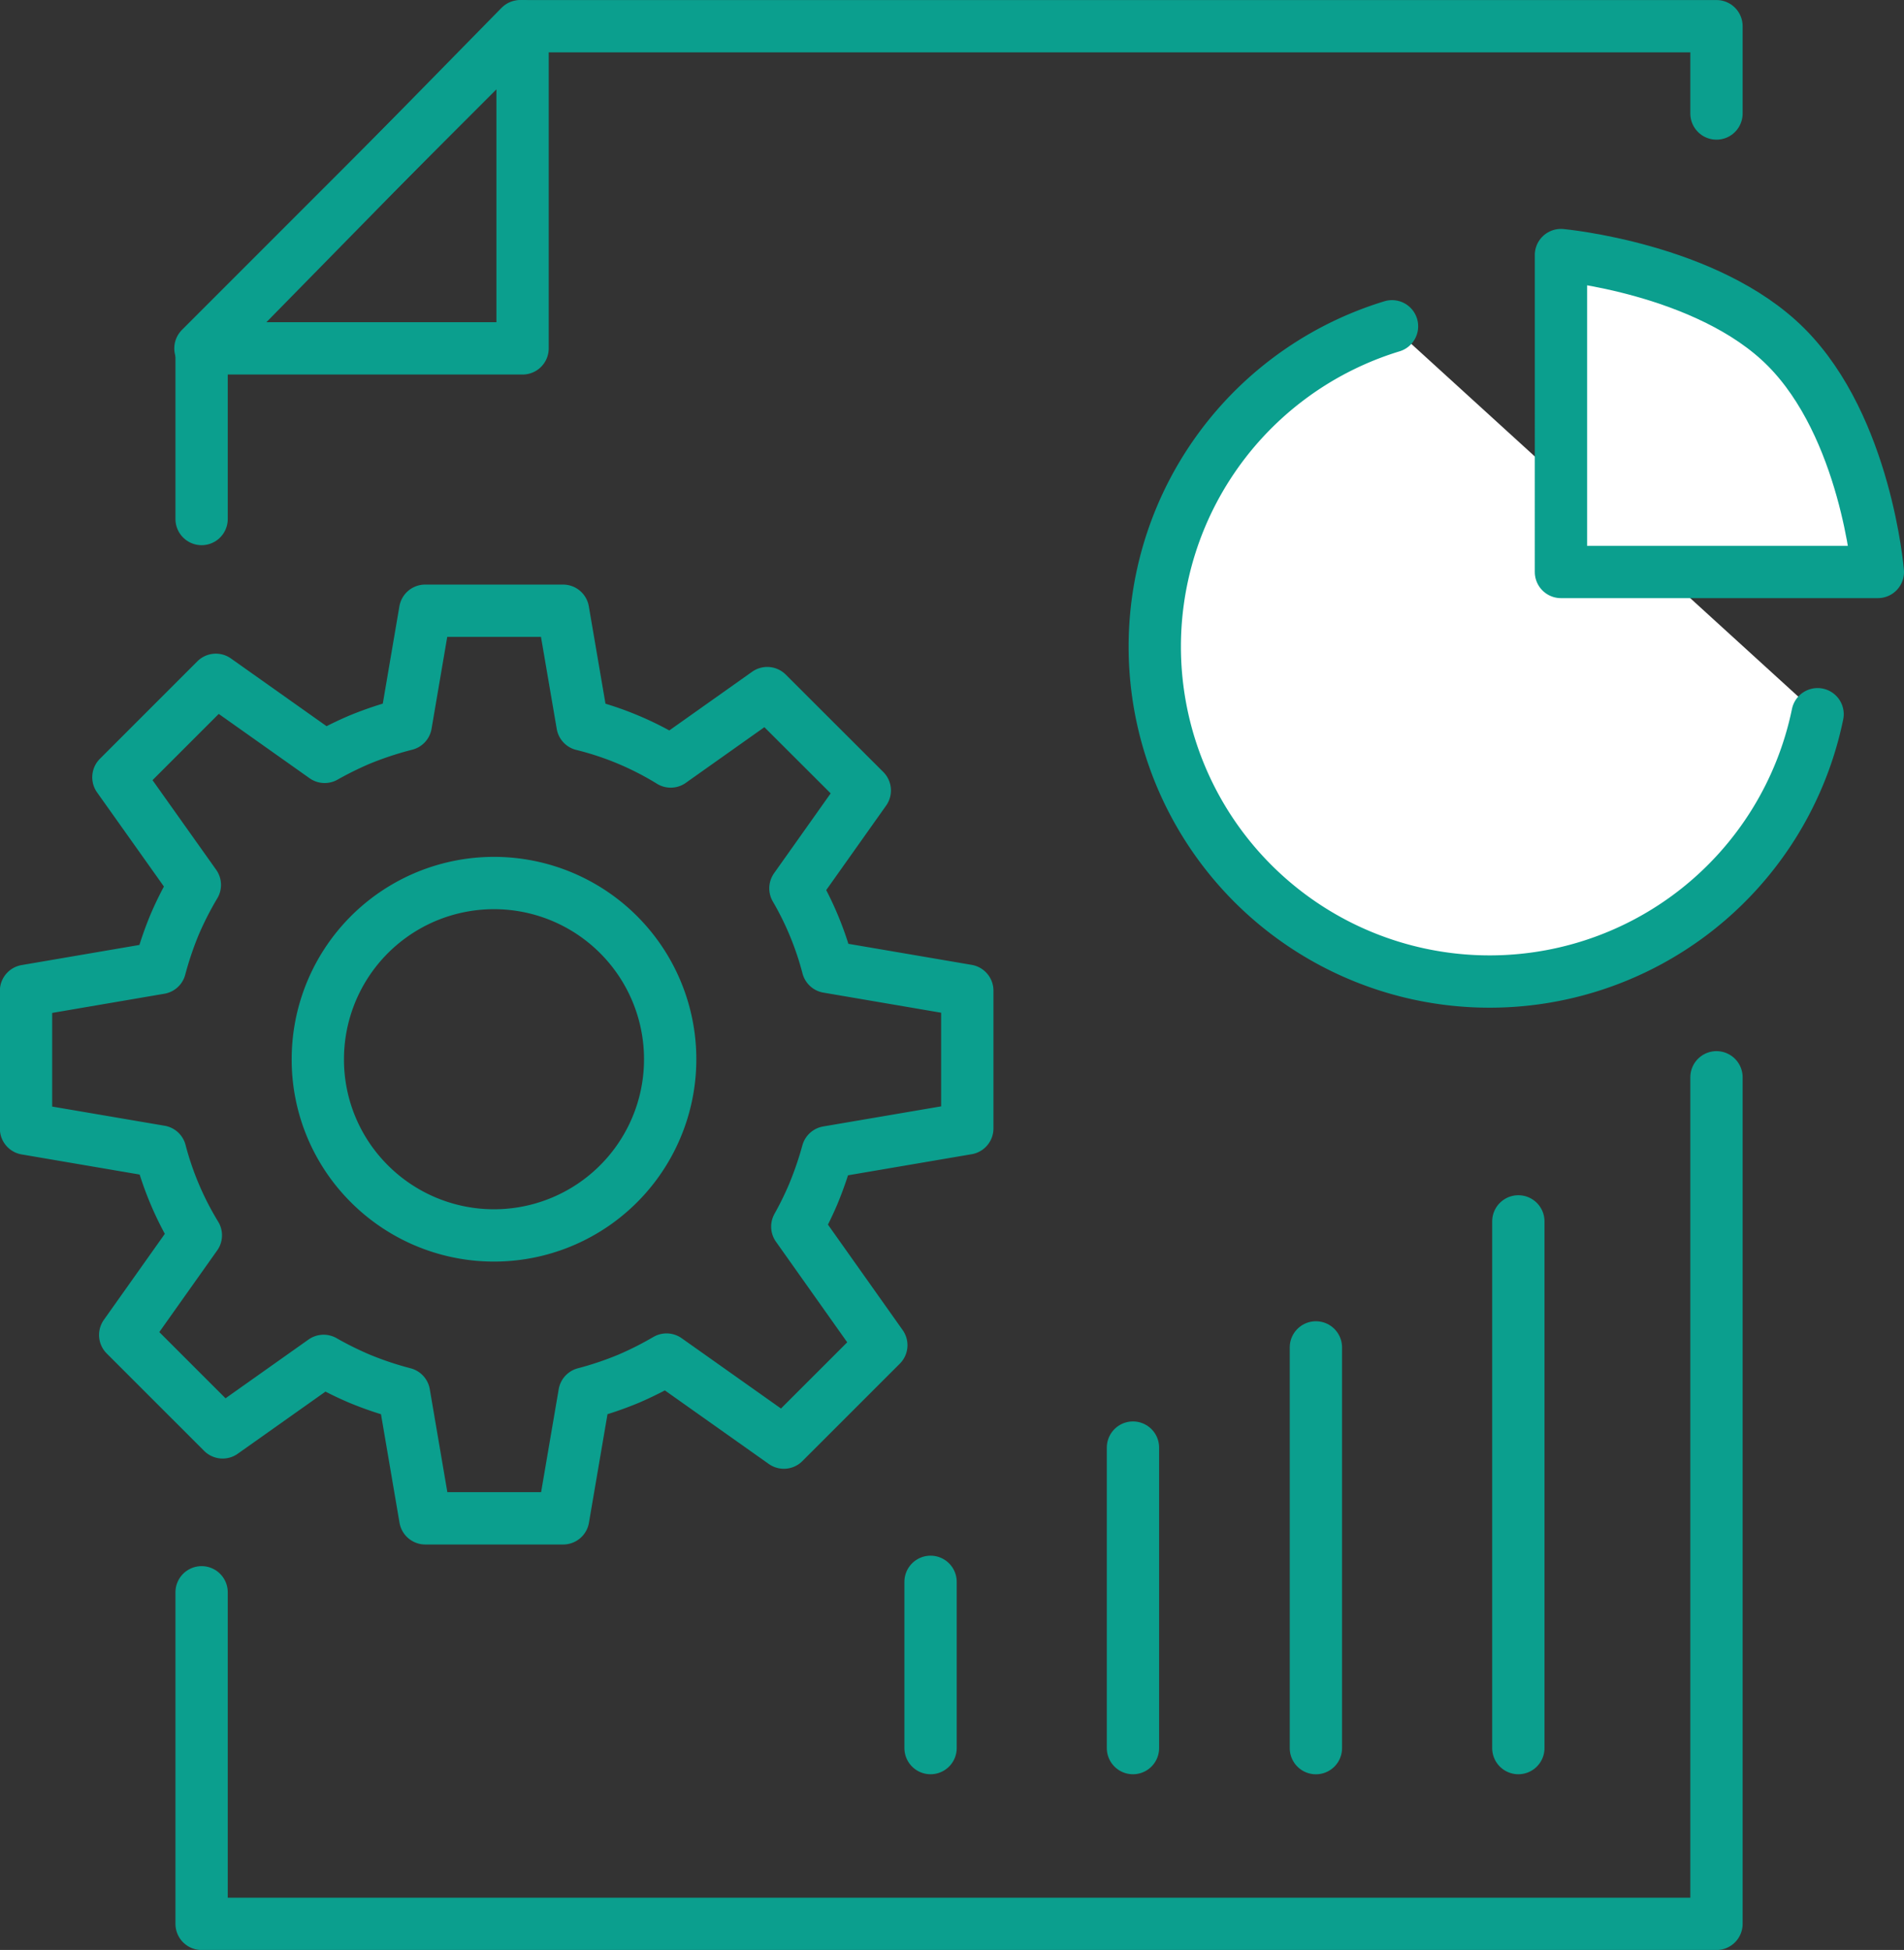
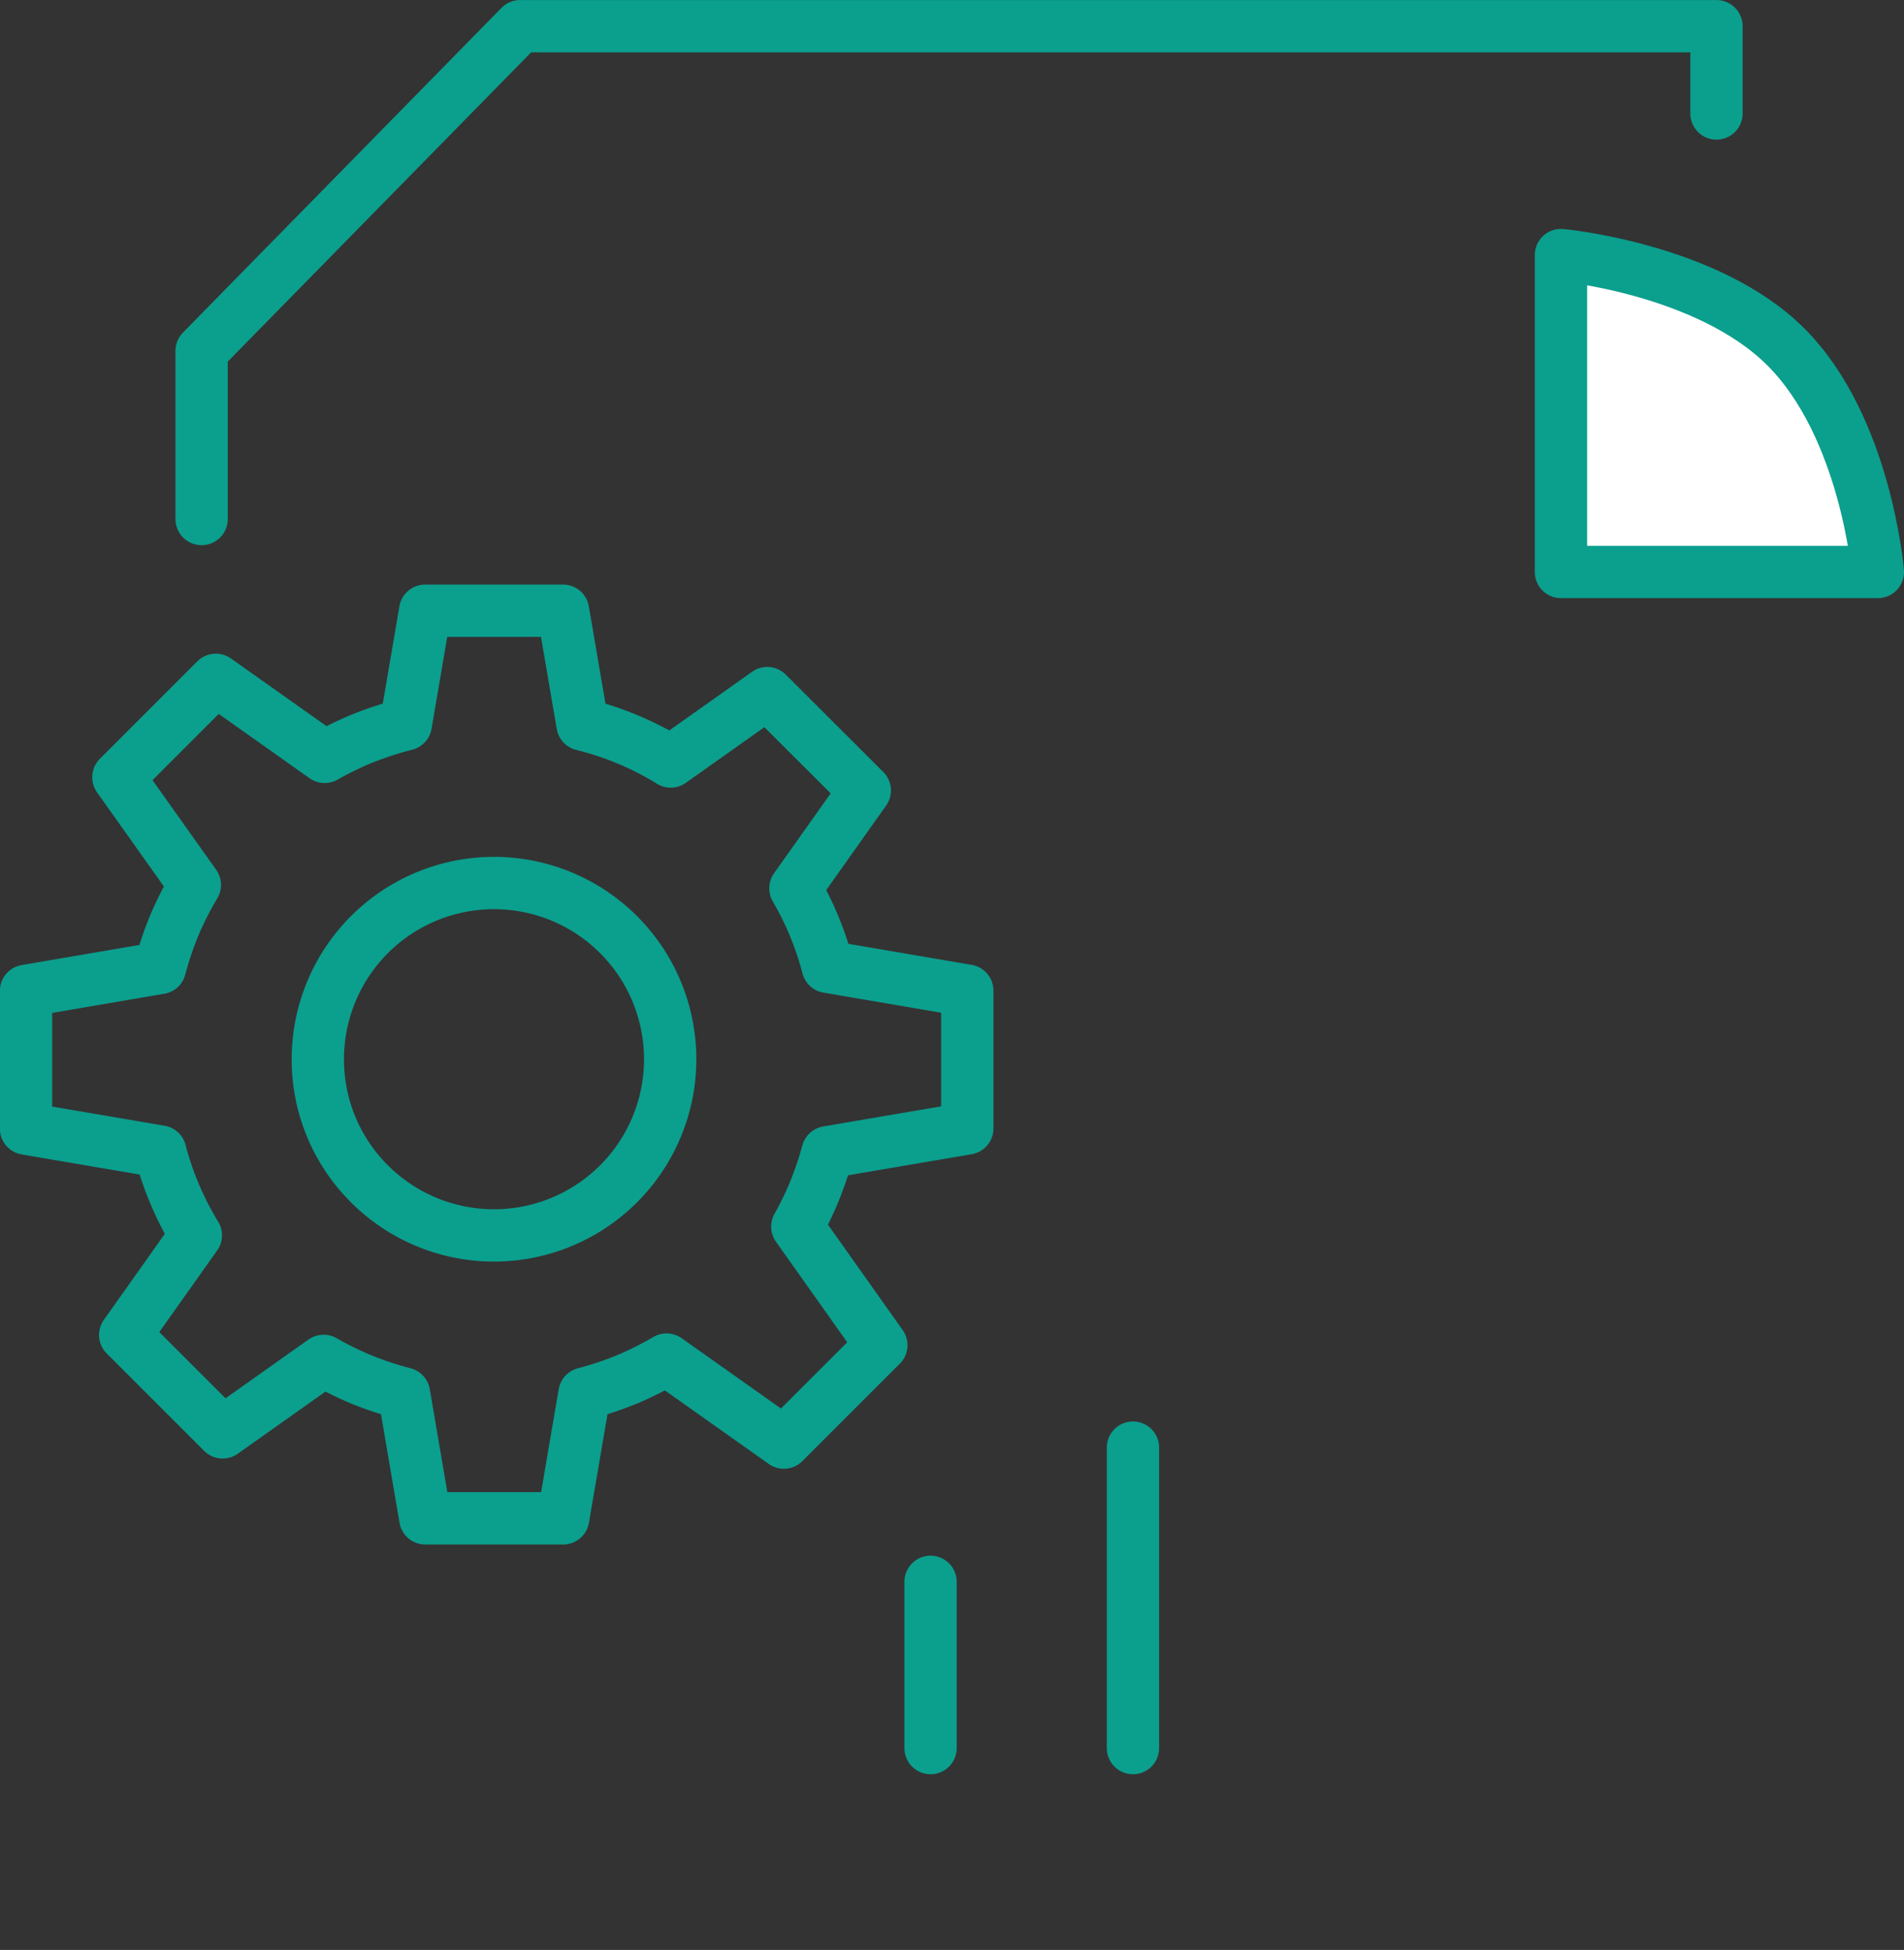
<svg xmlns="http://www.w3.org/2000/svg" width="47.326" height="48.461" viewBox="0 0 47.326 48.461">
  <rect x="0" y="0" width="47.326" height="48.461" fill="#333333" stroke="none" />
  <g id="Group_847" data-name="Group 847" transform="translate(0.65 0.65)">
    <g id="Group_836" data-name="Group 836" transform="translate(0 0)">
      <g id="Group_833" data-name="Group 833" transform="translate(4.332)">
        <path id="Path_834" data-name="Path 834" d="M783.32,280.1V277.93H753.584L745.666,286v4.178" transform="translate(-745.637 -277.929)" fill="none" stroke="#0b9f8e" stroke-linecap="round" stroke-linejoin="round" stroke-width="1.3" />
-         <path id="Path_835" data-name="Path 835" d="M745.666,309.741v8.24H783.32V296.942" transform="translate(-745.637 -270.819)" fill="none" stroke="#0b9f8e" stroke-linecap="round" stroke-linejoin="round" stroke-width="1.3" />
-         <path id="Path_836" data-name="Path 836" d="M753.652,285.937h-8.007l8.007-8.007Z" transform="translate(-745.645 -277.929)" fill="none" stroke="#0b9f8e" stroke-linecap="round" stroke-linejoin="round" stroke-width="1.3" />
      </g>
      <g id="Group_834" data-name="Group 834" transform="translate(28.053 5.689)">
-         <path id="Path_837" data-name="Path 837" d="M779.384,293a8.323,8.323,0,1,1-10.578-9.641" transform="translate(-762.909 -281.589)" fill="#fff" stroke="#0b9f8e" stroke-linecap="round" stroke-linejoin="round" stroke-width="1.3" />
        <path id="Path_838" data-name="Path 838" d="M768.966,283.1" transform="translate(-760.644 -281.686)" fill="none" stroke="#0b9f8e" stroke-linecap="round" stroke-linejoin="round" stroke-width="1.3" />
        <path id="Path_839" data-name="Path 839" d="M770.257,282.07s3.644.335,5.592,2.284c1.99,1.99,2.285,5.592,2.285,5.592h-7.877Z" transform="translate(-760.161 -282.07)" fill="#fff" stroke="#0b9f8e" stroke-linecap="round" stroke-linejoin="round" stroke-width="1.3" />
      </g>
      <path id="Path_840" data-name="Path 840" d="M762.413,301.962l3.472-.592v-3.424l-3.467-.592a7.759,7.759,0,0,0-.805-1.951l1.724-2.432-2.424-2.42-2.4,1.7a7.671,7.671,0,0,0-2.192-.919l-.484-2.828h-3.427l-.482,2.824a8.609,8.609,0,0,0-1.164.386,8.933,8.933,0,0,0-.852.422l-2.705-1.915-2.422,2.422,1.9,2.675a8.4,8.4,0,0,0-.5.98,8.524,8.524,0,0,0-.367,1.084l-3.329.569v3.424l3.336.569a7.738,7.738,0,0,0,.885,2.082l-1.756,2.477,2.422,2.421,2.51-1.777a8.6,8.6,0,0,0,.881.438,8.392,8.392,0,0,0,1.117.375l.529,3.1h3.427l.53-3.1a8.391,8.391,0,0,0,1.1-.371,8.6,8.6,0,0,0,.94-.475l2.916,2.064,2.422-2.421-2.088-2.947a8.343,8.343,0,0,0,.393-.8A8.775,8.775,0,0,0,762.413,301.962Zm-12.671-2.316a4.379,4.379,0,1,1,1.282,3.1A4.355,4.355,0,0,1,749.742,299.646Z" transform="translate(-742.492 -273.976)" fill="none" stroke="#0b9f8e" stroke-linecap="round" stroke-linejoin="round" stroke-width="1.3" />
      <g id="Group_835" data-name="Group 835" transform="translate(22.48 29.704)">
        <line id="Line_169" data-name="Line 169" y1="4.132" transform="translate(0 8.958)" fill="none" stroke="#0b9f8e" stroke-linecap="round" stroke-linejoin="round" stroke-width="1.3" />
-         <line id="Line_170" data-name="Line 170" y1="9.959" transform="translate(9.578 3.132)" fill="none" stroke="#0b9f8e" stroke-linecap="round" stroke-linejoin="round" stroke-width="1.3" />
        <line id="Line_171" data-name="Line 171" y1="7.468" transform="translate(5.031 5.622)" fill="none" stroke="#0b9f8e" stroke-linecap="round" stroke-linejoin="round" stroke-width="1.3" />
-         <line id="Line_172" data-name="Line 172" y1="13.09" transform="translate(14.61)" fill="none" stroke="#0b9f8e" stroke-linecap="round" stroke-linejoin="round" stroke-width="1.3" />
      </g>
    </g>
  </g>
</svg>